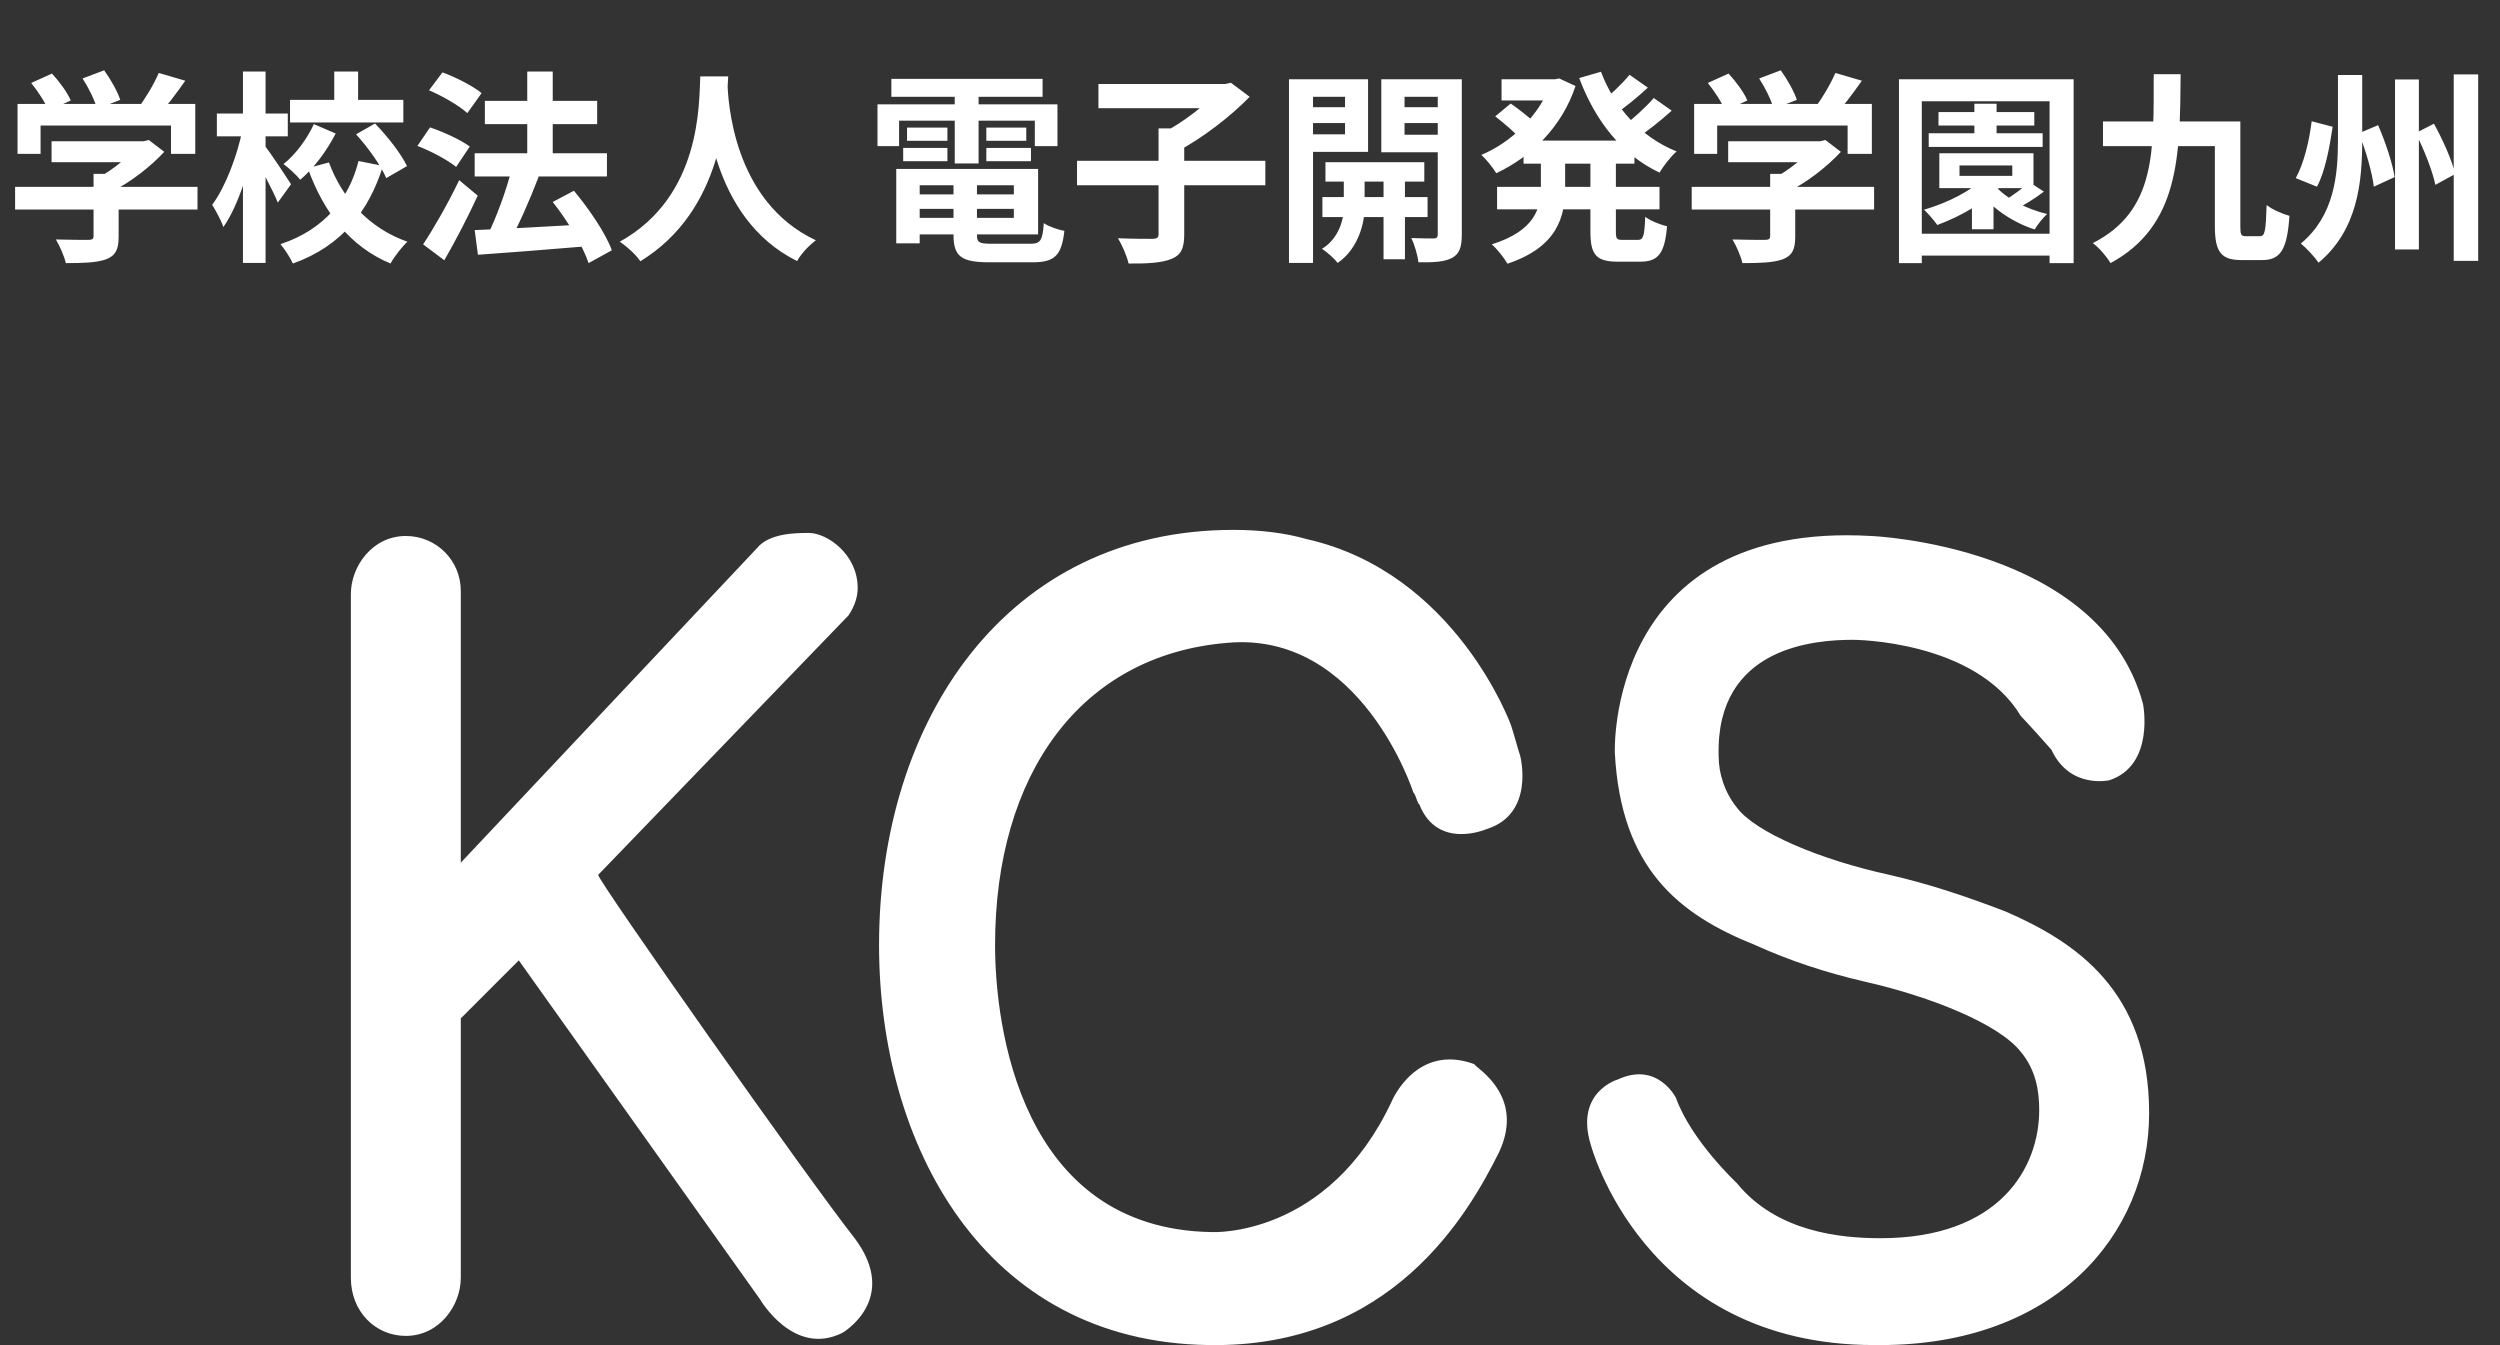
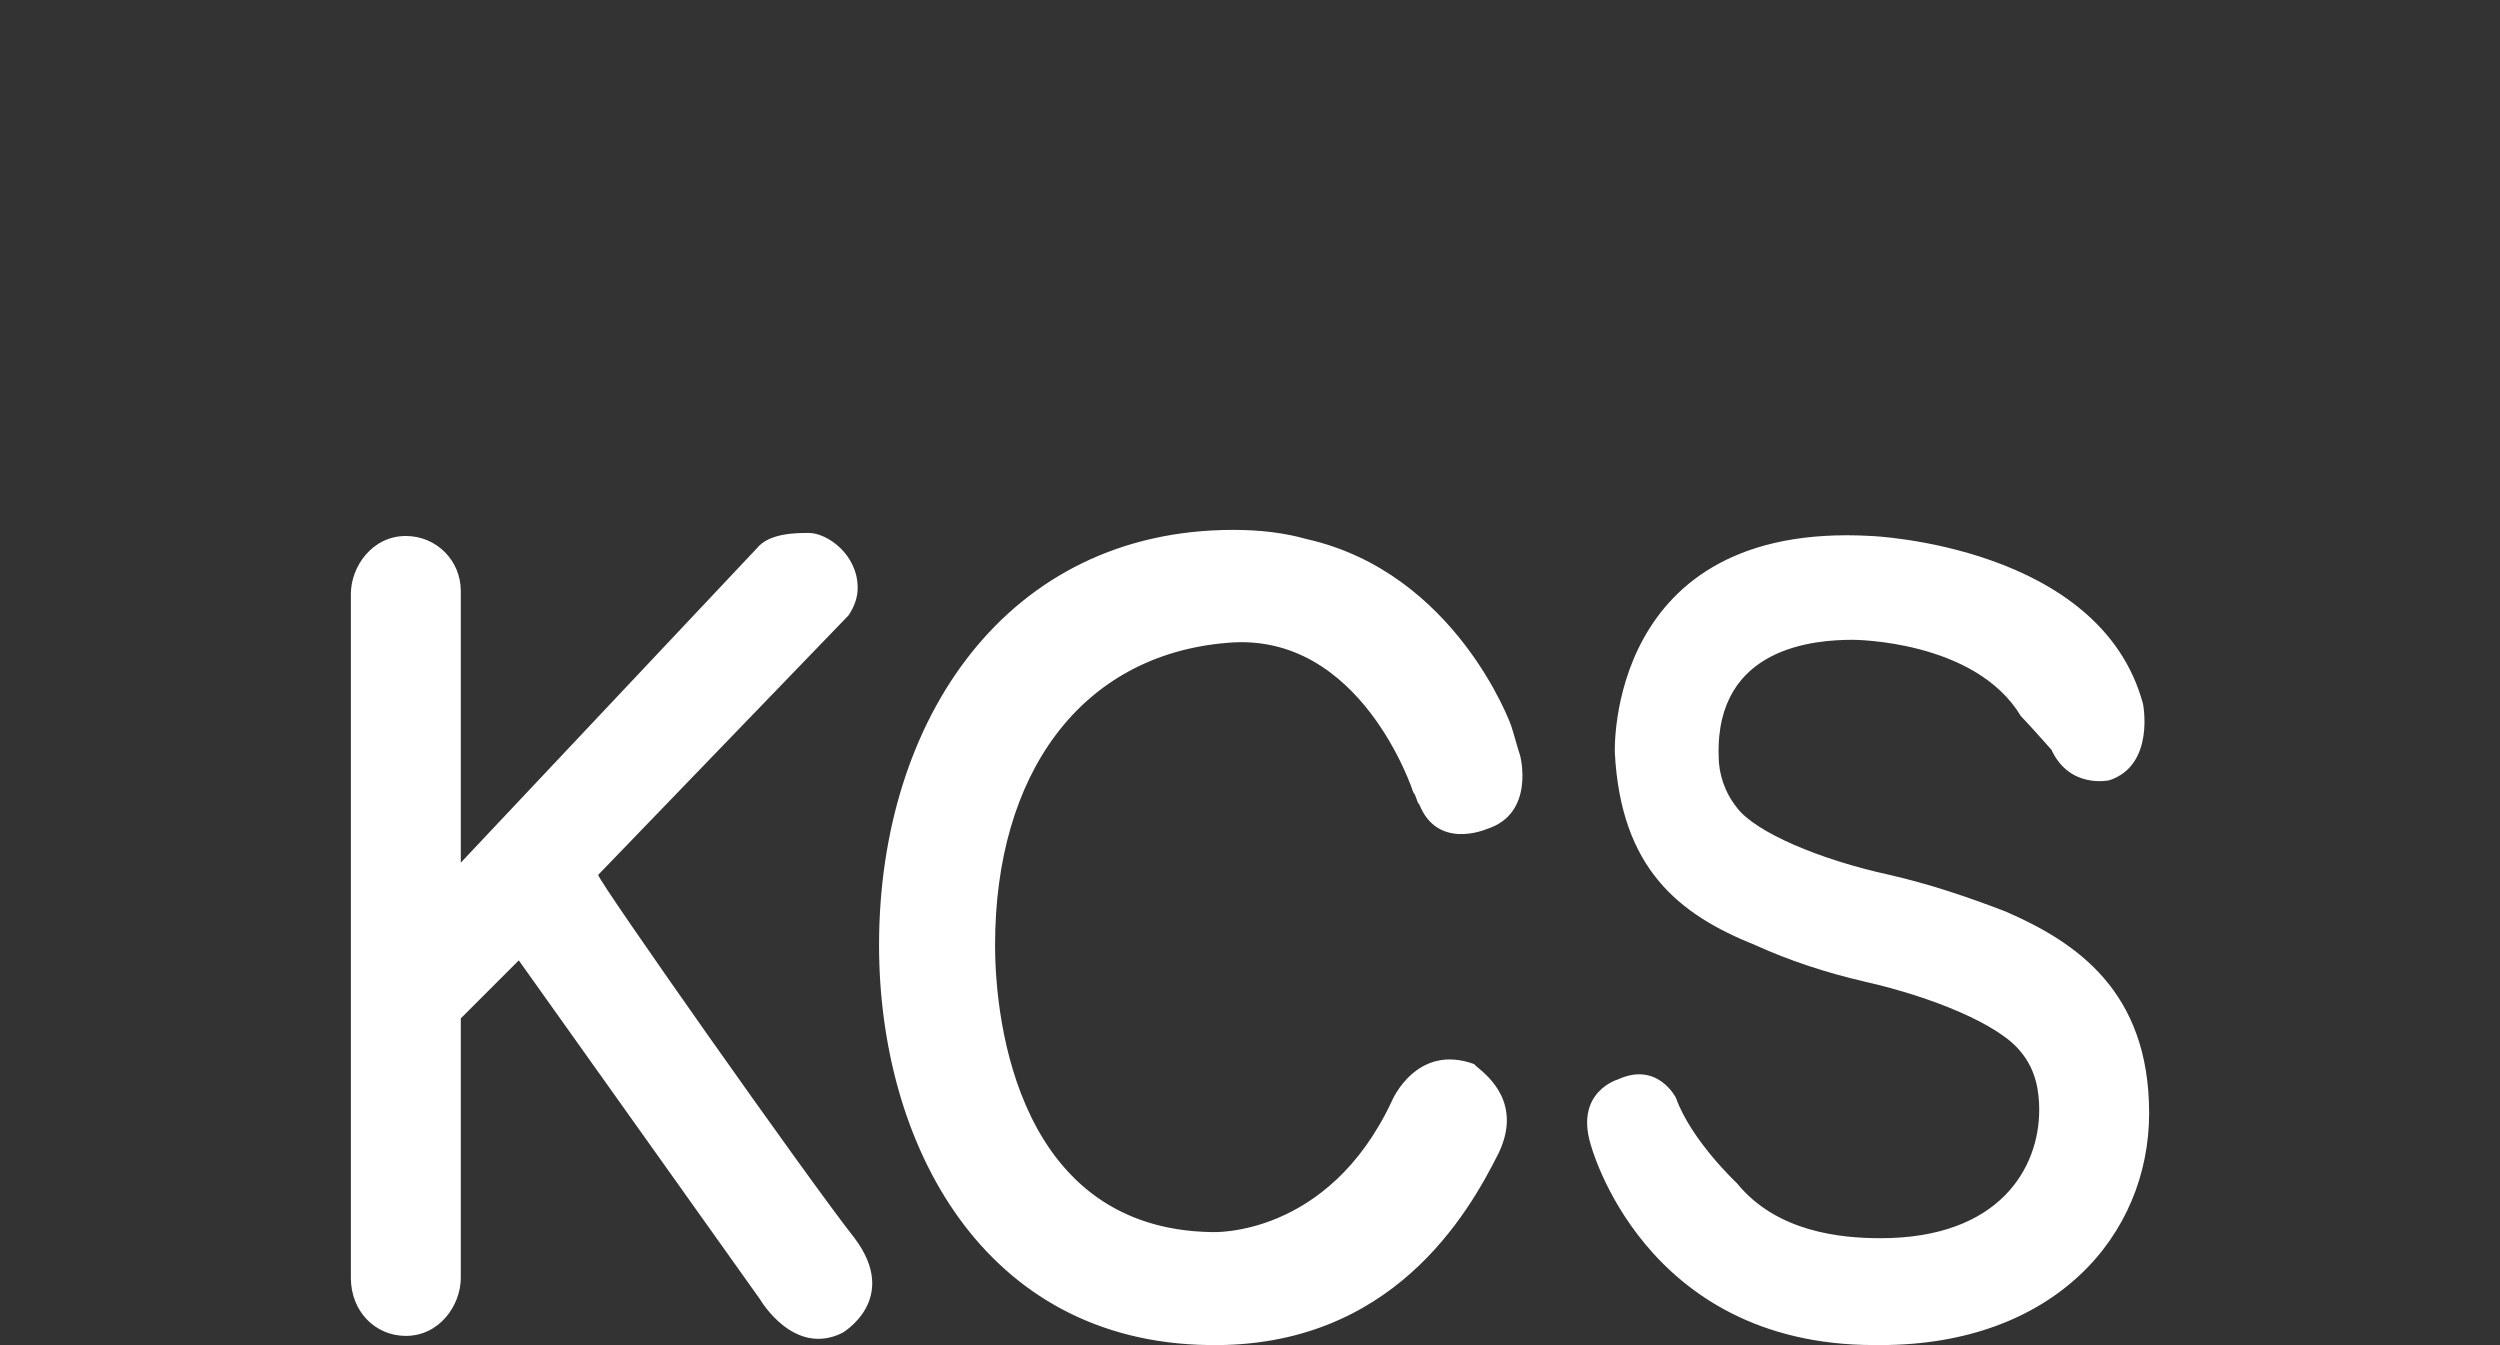
<svg xmlns="http://www.w3.org/2000/svg" width="184" height="99" viewBox="0 0 184 99" fill="none">
  <rect x="0" y="0" width="184" height="99" fill="#333333" stroke="none" />
-   <path d="M3.796 10.395H10.711V11.94H3.796V10.395ZM1.111 13.755H14.536V15.42H1.111V13.755ZM6.886 12.795H8.731V17.43C8.731 18.36 8.506 18.825 7.786 19.095C7.081 19.335 6.121 19.365 4.846 19.365C4.726 18.855 4.396 18.09 4.111 17.625C5.071 17.655 6.196 17.655 6.496 17.655C6.796 17.655 6.886 17.58 6.886 17.37V12.795ZM10.126 10.395H10.576L10.951 10.305L12.091 11.175C11.056 12.285 9.571 13.455 8.101 14.16C7.891 13.86 7.411 13.365 7.141 13.125C8.296 12.525 9.571 11.46 10.126 10.725V10.395ZM1.291 7.65H14.371V11.325H12.586V9.24H2.986V11.325H1.291V7.65ZM11.686 5.37L13.636 5.94C12.946 6.93 12.166 7.95 11.551 8.61L10.081 8.07C10.651 7.335 11.326 6.21 11.686 5.37ZM2.296 6.105L3.826 5.415C4.366 6 4.966 6.81 5.206 7.395L3.571 8.145C3.361 7.59 2.806 6.735 2.296 6.105ZM6.076 5.775L7.666 5.175C8.146 5.835 8.656 6.75 8.851 7.35L7.141 8.01C6.991 7.41 6.526 6.465 6.076 5.775ZM21.346 7.35H29.686V9.015H21.346V7.35ZM24.601 5.265H26.356V8.1H24.601V5.265ZM23.101 9.135L24.706 9.825C24.046 11.115 23.086 12.405 22.096 13.23C21.826 12.885 21.256 12.36 20.866 12.075C21.766 11.37 22.621 10.185 23.101 9.135ZM26.206 9.885L27.601 9.09C28.516 10.035 29.521 11.31 29.956 12.225L28.426 13.11C28.066 12.225 27.091 10.86 26.206 9.885ZM24.211 11.955C25.186 14.61 27.181 16.815 29.986 17.79C29.581 18.165 29.011 18.9 28.741 19.395C25.756 18.15 23.821 15.63 22.651 12.375L24.211 11.955ZM26.386 11.85L28.186 12.21C27.181 15.48 25.186 18.105 21.556 19.395C21.376 18.99 20.941 18.315 20.641 17.97C23.911 16.89 25.711 14.58 26.386 11.85ZM15.961 8.355H21.181V10.035H15.961V8.355ZM17.881 5.265H19.546V19.35H17.881V5.265ZM17.851 9.51L18.871 9.87C18.436 12.27 17.536 15.165 16.441 16.71C16.276 16.215 15.886 15.51 15.616 15.075C16.591 13.77 17.476 11.43 17.851 9.51ZM19.471 10.71C19.831 11.13 21.136 13.11 21.421 13.56L20.446 14.91C20.071 13.98 19.126 12.225 18.691 11.46L19.471 10.71ZM34.936 11.28H44.671V12.99H34.936V11.28ZM35.686 7.425H43.951V9.135H35.686V7.425ZM38.806 5.265H40.681V12.525H38.806V5.265ZM34.936 16.935C36.946 16.86 40.111 16.68 43.066 16.515V18.135C40.261 18.375 37.291 18.6 35.176 18.75L34.936 16.935ZM40.681 14.865L42.241 14.04C43.351 15.375 44.566 17.145 45.031 18.42L43.321 19.365C42.916 18.135 41.776 16.245 40.681 14.865ZM37.651 12.48L39.646 13.005C38.986 14.745 38.131 16.665 37.441 17.91L35.836 17.4C36.511 16.08 37.261 14.025 37.651 12.48ZM31.576 6.645L32.566 5.325C33.541 5.685 34.816 6.33 35.446 6.855L34.396 8.325C33.811 7.785 32.566 7.065 31.576 6.645ZM30.721 10.74L31.651 9.375C32.626 9.705 33.916 10.29 34.576 10.785L33.571 12.285C32.971 11.79 31.711 11.115 30.721 10.74ZM31.141 17.985C31.891 16.86 32.971 14.985 33.796 13.26L35.161 14.4C34.426 15.99 33.541 17.7 32.701 19.155L31.141 17.985ZM51.541 5.625H53.596C53.461 8.145 53.266 15.465 47.131 19.23C46.816 18.765 46.231 18.21 45.616 17.79C51.646 14.445 51.436 7.59 51.541 5.625ZM53.536 6.015C53.581 7.32 53.896 14.805 60.046 17.685C59.476 18.12 58.936 18.72 58.666 19.215C52.201 16.005 51.916 7.74 51.796 6.195L53.536 6.015ZM66.849 14.31H75.369V15.375H66.849V14.31ZM66.864 12.435H76.404V17.25H66.864V16.035H74.619V13.635H66.864V12.435ZM70.179 13.095H71.904V17.295C71.904 17.85 72.069 17.94 72.984 17.94C73.404 17.94 75.294 17.94 75.834 17.94C76.584 17.94 76.734 17.7 76.824 16.425C77.199 16.68 77.874 16.905 78.339 16.995C78.129 18.825 77.619 19.305 75.984 19.305C75.504 19.305 73.269 19.305 72.819 19.305C70.749 19.305 70.179 18.87 70.179 17.295V13.095ZM65.964 12.435H67.689V17.91H65.964V12.435ZM65.604 5.805H76.734V7.125H65.604V5.805ZM66.759 9.39H69.729V10.365H66.759V9.39ZM66.474 10.89H69.729V11.865H66.474V10.89ZM72.594 10.89H75.879V11.865H72.594V10.89ZM72.594 9.39H75.534V10.365H72.594V9.39ZM70.269 6.33H72.024V12.03H70.269V6.33ZM64.584 7.68H77.829V10.755H76.164V8.88H66.174V10.755H64.584V7.68ZM79.269 11.835H93.129V13.635H79.269V11.835ZM85.269 9.45H87.159V17.265C87.159 18.285 86.919 18.78 86.199 19.065C85.479 19.35 84.429 19.41 83.064 19.395C82.944 18.855 82.584 18.03 82.284 17.535C83.334 17.58 84.489 17.58 84.834 17.58C85.164 17.565 85.269 17.49 85.269 17.235V9.45ZM80.844 6.18H90.294V7.965H80.844V6.18ZM89.709 6.18H90.189L90.594 6.09L91.974 7.125C90.564 8.58 88.494 10.17 86.649 11.145C86.379 10.755 85.824 10.155 85.479 9.84C87.069 9.03 88.944 7.575 89.709 6.6V6.18ZM97.554 11.94H104.829V13.365H97.554V11.94ZM97.329 14.505H105.069V15.975H97.329V14.505ZM101.829 12.39H103.404V19.08H101.829V12.39ZM98.904 12.45H100.434V15.33C100.434 16.29 100.029 18.27 98.454 19.35C98.214 19.035 97.674 18.555 97.299 18.315C98.574 17.535 98.904 16.08 98.904 15.315V12.45ZM95.769 7.89H99.549V9.06H95.769V7.89ZM102.729 7.89H106.524V9.06H102.729V7.89ZM105.819 5.835H107.589V17.265C107.589 18.165 107.424 18.675 106.884 18.975C106.329 19.275 105.549 19.32 104.394 19.305C104.349 18.825 104.109 17.985 103.869 17.52C104.529 17.55 105.279 17.55 105.504 17.55C105.744 17.55 105.819 17.46 105.819 17.235V5.835ZM95.934 5.835H100.689V11.175H95.934V9.885H98.994V7.125H95.934V5.835ZM106.734 5.835V7.125H103.374V9.915H106.734V11.205H101.664V5.835H106.734ZM94.869 5.835H96.639V19.35H94.869V5.835ZM112.134 10.35H120.294V12.045H112.134V10.35ZM110.514 5.835H114.759V7.395H110.514V5.835ZM110.184 13.755H122.139V15.405H110.184V13.755ZM114.129 5.835H114.444L114.759 5.775L115.959 6.33C114.939 9.39 112.689 11.535 110.124 12.75C109.884 12.345 109.389 11.73 109.029 11.4C111.264 10.47 113.349 8.43 114.129 6.15V5.835ZM113.409 11.205H115.194V13.8C115.194 15.93 114.654 18.165 110.949 19.41C110.724 19.005 110.169 18.3 109.794 17.985C112.989 16.98 113.409 15.315 113.409 13.77V11.205ZM117.834 5.28C118.794 7.86 120.759 10.095 123.399 11.145C122.979 11.505 122.424 12.225 122.139 12.705C119.349 11.385 117.399 8.865 116.229 5.745L117.834 5.28ZM110.049 8.565L111.189 7.62C111.759 8.025 112.539 8.61 112.929 9.015L111.744 10.05C111.384 9.66 110.634 9.015 110.049 8.565ZM119.934 5.505L121.284 6.45C120.504 7.17 119.589 7.92 118.884 8.385L117.804 7.56C118.479 7.035 119.409 6.15 119.934 5.505ZM121.719 7.215L123.039 8.145C122.229 8.88 121.239 9.66 120.474 10.17L119.394 9.345C120.129 8.805 121.134 7.89 121.719 7.215ZM117.054 11.28H118.929V17.025C118.929 17.58 118.989 17.655 119.409 17.655C119.589 17.655 120.339 17.655 120.549 17.655C120.954 17.655 121.029 17.37 121.089 15.96C121.464 16.245 122.199 16.545 122.694 16.65C122.529 18.645 122.049 19.26 120.729 19.26C120.399 19.26 119.409 19.26 119.079 19.26C117.444 19.26 117.054 18.72 117.054 17.025V11.28ZM127.194 10.395H134.109V11.94H127.194V10.395ZM124.509 13.755H137.934V15.42H124.509V13.755ZM130.284 12.795H132.129V17.43C132.129 18.36 131.904 18.825 131.184 19.095C130.479 19.335 129.519 19.365 128.244 19.365C128.124 18.855 127.794 18.09 127.509 17.625C128.469 17.655 129.594 17.655 129.894 17.655C130.194 17.655 130.284 17.58 130.284 17.37V12.795ZM133.524 10.395H133.974L134.349 10.305L135.489 11.175C134.454 12.285 132.969 13.455 131.499 14.16C131.289 13.86 130.809 13.365 130.539 13.125C131.694 12.525 132.969 11.46 133.524 10.725V10.395ZM124.689 7.65H137.769V11.325H135.984V9.24H126.384V11.325H124.689V7.65ZM135.084 5.37L137.034 5.94C136.344 6.93 135.564 7.95 134.949 8.61L133.479 8.07C134.049 7.335 134.724 6.21 135.084 5.37ZM125.694 6.105L127.224 5.415C127.764 6 128.364 6.81 128.604 7.395L126.969 8.145C126.759 7.59 126.204 6.735 125.694 6.105ZM129.474 5.775L131.064 5.175C131.544 5.835 132.054 6.75 132.249 7.35L130.539 8.01C130.389 7.41 129.924 6.465 129.474 5.775ZM141.954 9.81H150.339V10.815H141.954V9.81ZM142.674 8.25H149.724V9.24H142.674V8.25ZM145.314 7.635H146.949V10.41H145.314V7.635ZM145.134 13.905H146.724V16.875H145.134V13.905ZM146.799 13.62C147.564 14.565 149.124 15.39 150.669 15.75C150.369 16.02 149.949 16.545 149.754 16.89C148.119 16.365 146.544 15.285 145.644 14.04L146.799 13.62ZM146.079 12.99L147.444 13.485C146.289 14.805 144.339 15.915 142.584 16.56C142.389 16.275 141.894 15.69 141.609 15.435C143.334 14.925 145.134 14.055 146.079 12.99ZM149.364 13.41L150.429 14.1C149.784 14.61 149.019 15.06 148.419 15.375L147.519 14.76C148.119 14.415 148.914 13.815 149.364 13.41ZM144.219 12.18V12.945H148.104V12.18H144.219ZM142.734 11.28H149.664V13.845H142.734V11.28ZM139.764 5.835H152.619V19.365H150.849V7.455H141.444V19.365H139.764V5.835ZM140.829 17.205H151.809V18.81H140.829V17.205ZM158.514 5.46H160.494C160.449 11.445 160.419 16.605 155.334 19.365C155.064 18.9 154.494 18.225 154.029 17.895C158.739 15.495 158.499 11.025 158.514 5.46ZM154.779 8.94H164.019V10.755H154.779V8.94ZM163.014 8.94H164.889V16.65C164.889 17.295 164.934 17.385 165.324 17.385C165.474 17.385 166.134 17.385 166.329 17.385C166.704 17.385 166.764 16.995 166.824 15.09C167.229 15.42 168.009 15.75 168.504 15.885C168.339 18.315 167.874 19.14 166.509 19.14C166.194 19.14 165.279 19.14 164.979 19.14C163.509 19.14 163.014 18.6 163.014 16.65V8.94ZM172.074 5.52H173.859V10.29C173.859 13.425 173.529 16.92 170.649 19.335C170.364 18.915 169.734 18.24 169.344 17.925C171.804 15.87 172.074 12.9 172.074 10.29V5.52ZM176.274 5.85H178.029V18.36H176.274V5.85ZM180.594 5.475H182.394V19.2H180.594V5.475ZM170.139 8.925L171.684 9.33C171.459 10.83 171.129 12.63 170.529 13.74L168.969 13.11C169.569 12.015 169.959 10.395 170.139 8.925ZM173.619 9.81L175.029 9.21C175.569 10.455 176.094 12.03 176.244 13.035L174.714 13.74C174.594 12.72 174.129 11.085 173.619 9.81ZM177.789 9.795L179.139 9.105C179.784 10.275 180.474 11.805 180.699 12.81L179.244 13.605C179.034 12.6 178.419 11.01 177.789 9.795Z" fill="white" />
  <path fill-rule="evenodd" clip-rule="evenodd" d="M110.313 84.84C108.066 89.334 102.449 99.221 88.966 98.996C72.338 98.772 64.698 84.166 64.698 69.56C64.698 52.932 74.136 39 90.764 39C92.786 39 94.584 39.225 96.157 39.674C107.167 42.146 111.212 53.381 111.212 53.381C111.324 53.718 111.437 54.111 111.549 54.505C111.661 54.898 111.774 55.291 111.886 55.628C111.886 55.628 113.01 59.898 109.414 61.021C109.414 61.021 105.819 62.594 104.471 59.223C104.359 59.111 104.302 58.943 104.246 58.774L104.246 58.774C104.19 58.605 104.134 58.437 104.022 58.325C104.022 58.325 100.202 46.415 90.314 47.314C79.529 48.213 73.237 56.977 73.237 69.56C73.237 75.402 75.035 90.457 89.191 90.682C89.191 90.682 97.73 91.132 102.449 81.02C102.449 81.02 104.246 76.75 108.516 78.323C108.516 78.36 108.617 78.444 108.777 78.578L108.777 78.578C109.604 79.266 112.007 81.265 110.313 84.84ZM62.901 91.131C66.271 95.626 62.002 98.097 62.002 98.097C58.406 99.895 55.935 95.626 55.935 95.626L38.183 70.683L33.914 74.953V94.052C33.914 96.075 32.341 98.322 29.869 98.322C27.622 98.322 25.824 96.524 25.824 94.052V43.719C25.824 41.696 27.397 39.449 29.869 39.449C32.116 39.449 33.914 41.247 33.914 43.494V63.493L55.71 40.348C56.609 39.225 58.631 39.225 59.53 39.225C60.878 39.225 63.125 40.797 63.125 43.269C63.125 43.943 62.901 44.618 62.451 45.292L44.025 64.392C44.025 64.841 59.53 86.862 62.901 91.131ZM136.379 47.09C136.379 47.09 145.368 47.09 148.738 52.707C148.738 52.707 149.188 53.156 150.985 55.179C152.333 58.1 155.255 57.426 155.255 57.426C158.625 56.302 157.726 51.808 157.726 51.808C154.581 40.123 137.728 39.449 137.728 39.449C118.178 38.326 118.852 55.404 118.852 55.404C119.302 63.942 123.571 67.313 129.189 69.56C131.661 70.683 134.357 71.582 137.278 72.256C142.222 73.38 147.165 75.402 148.738 77.425C149.862 78.773 150.086 80.346 150.086 81.694C150.086 85.963 147.165 91.132 138.402 91.132C135.481 91.132 130.762 90.682 127.841 87.087C127.841 87.087 124.47 83.941 123.346 80.795C123.346 80.795 121.998 78.099 119.077 79.447C119.077 79.447 115.931 80.346 117.055 84.166C117.055 84.166 120.875 98.996 137.952 98.996H138.402C151.21 98.996 158.176 90.907 158.176 81.919C158.176 72.93 152.783 69.335 147.615 67.088C144.693 65.965 141.997 65.066 139.076 64.392C133.908 63.268 129.189 61.246 127.841 59.448C126.942 58.325 126.492 56.976 126.492 55.628C126.268 47.539 133.683 47.09 136.379 47.09Z" fill="white" />
</svg>